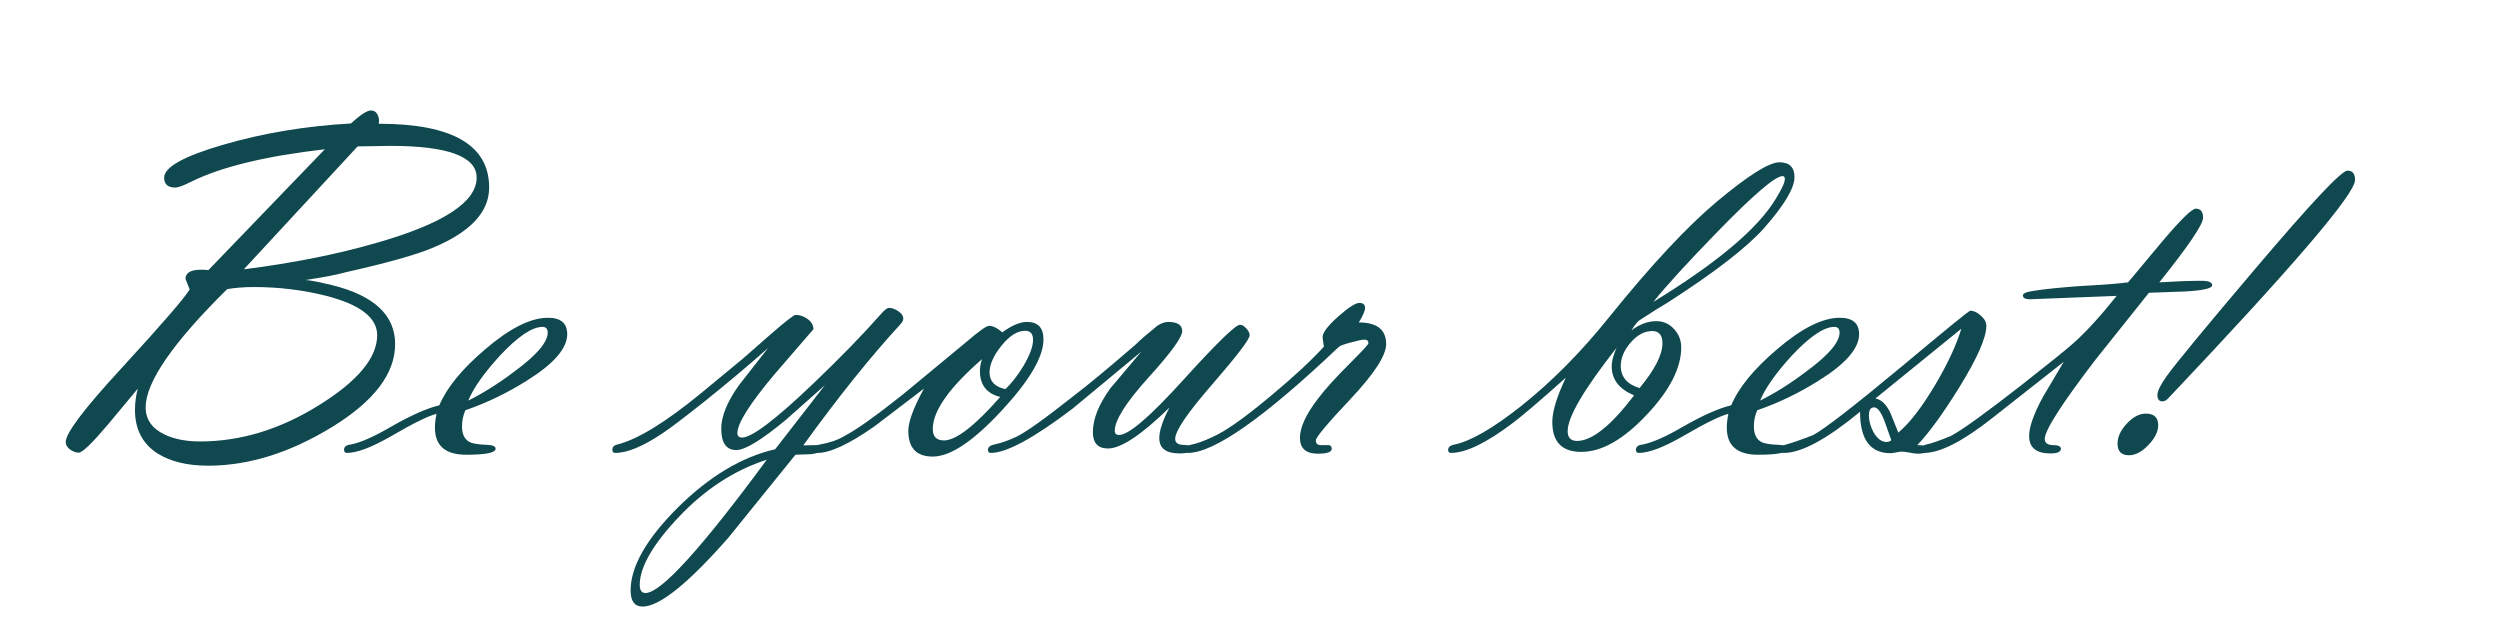
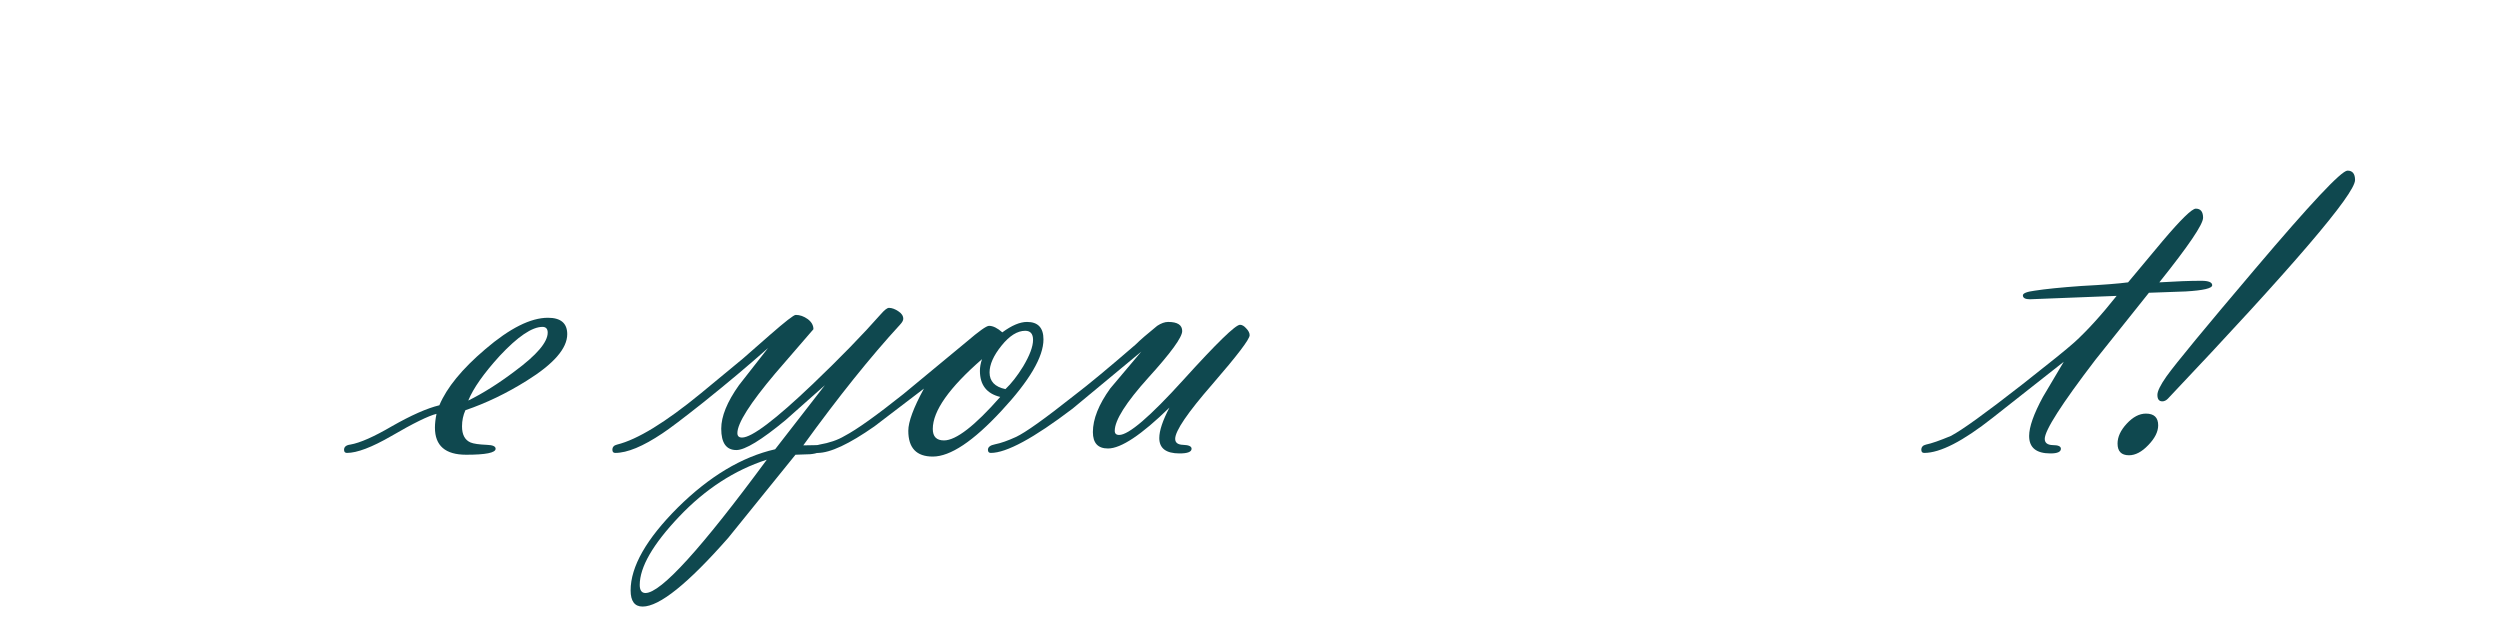
<svg xmlns="http://www.w3.org/2000/svg" width="200" zoomAndPan="magnify" viewBox="0 0 150 37.5" height="50" preserveAspectRatio="xMidYMid meet" version="1.0">
  <defs>
    <g />
  </defs>
  <g fill="#0f484f" fill-opacity="1">
    <g transform="translate(1.599, 27.175)">
      <g>
-         <path d="M 16.719 -10.375 C 16.988 -10.363 17.531 -10.258 18.344 -10.062 C 20.852 -9.438 22.109 -8.258 22.109 -6.531 C 22.109 -4.758 20.844 -3.098 18.312 -1.547 C 15.789 -0.004 13.316 0.766 10.891 0.766 C 9.648 0.766 8.645 0.523 7.875 0.047 C 6.957 -0.535 6.5 -1.41 6.5 -2.578 C 6.5 -3.023 6.555 -3.453 6.672 -3.859 L 4.891 -1.719 C 3.93 -0.582 3.344 -0.016 3.125 -0.016 C 2.957 -0.016 2.785 -0.078 2.609 -0.203 C 2.43 -0.336 2.344 -0.488 2.344 -0.656 C 2.344 -1.188 3.453 -2.656 5.672 -5.062 C 8.141 -7.75 9.508 -9.332 9.781 -9.812 L 9.531 -10.438 C 9.531 -10.883 9.988 -11.062 10.906 -10.969 L 17.891 -18.219 C 14.348 -17.812 11.68 -17.164 9.891 -16.281 C 9.41 -16.039 9.086 -15.922 8.922 -15.922 C 8.473 -15.922 8.25 -16.117 8.25 -16.516 C 8.25 -17.148 9.441 -17.812 11.828 -18.5 C 14.223 -19.195 16.766 -19.617 19.453 -19.766 C 20.023 -20.285 20.426 -20.547 20.656 -20.547 C 20.844 -20.547 20.977 -20.457 21.062 -20.281 C 21.145 -20.102 21.164 -19.926 21.125 -19.75 C 25.539 -19.75 27.75 -18.473 27.75 -15.922 C 27.75 -14.453 26.625 -13.25 24.375 -12.312 C 23.395 -11.895 21.633 -11.398 19.094 -10.828 C 18.57 -10.68 17.781 -10.531 16.719 -10.375 Z M 19.859 -18.391 L 13.031 -11.016 C 15.988 -11.391 18.648 -11.922 21.016 -12.609 C 25.004 -13.754 27 -15.055 27 -16.516 C 27 -17.785 25.273 -18.422 21.828 -18.422 Z M 12.031 -9.828 C 8.77 -6.609 7.141 -4.242 7.141 -2.734 C 7.141 -2.004 7.523 -1.457 8.297 -1.094 C 8.879 -0.82 9.582 -0.688 10.406 -0.688 C 12.832 -0.688 15.207 -1.41 17.531 -2.859 C 19.863 -4.305 21.031 -5.707 21.031 -7.062 C 21.031 -8.113 20.016 -8.898 17.984 -9.422 C 16.598 -9.773 15.148 -9.953 13.641 -9.953 C 13.055 -9.953 12.52 -9.91 12.031 -9.828 Z M 12.031 -9.828 " />
-       </g>
+         </g>
    </g>
  </g>
  <g fill="#0f484f" fill-opacity="1">
    <g transform="translate(24.19, 27.175)">
      <g>
        <path d="M 2 -2.344 C 1.52 -2.227 0.617 -1.785 -0.703 -1.016 C -1.879 -0.336 -2.77 0 -3.375 0 C -3.488 0 -3.547 -0.062 -3.547 -0.188 C -3.547 -0.363 -3.422 -0.469 -3.172 -0.5 C -2.586 -0.602 -1.758 -0.969 -0.688 -1.594 C 0.477 -2.258 1.43 -2.68 2.172 -2.859 C 2.617 -3.922 3.535 -5.039 4.922 -6.219 C 6.391 -7.477 7.645 -8.109 8.688 -8.109 C 9.457 -8.109 9.844 -7.781 9.844 -7.125 C 9.844 -6.27 9.031 -5.336 7.406 -4.328 C 6.207 -3.578 4.984 -2.988 3.734 -2.562 C 3.598 -2.258 3.531 -1.938 3.531 -1.594 C 3.531 -1.094 3.703 -0.77 4.047 -0.625 C 4.223 -0.551 4.551 -0.504 5.031 -0.484 C 5.375 -0.473 5.547 -0.395 5.547 -0.25 C 5.547 -0.008 4.957 0.109 3.781 0.109 C 2.531 0.109 1.906 -0.43 1.906 -1.516 C 1.906 -1.766 1.938 -2.039 2 -2.344 Z M 3.906 -3.141 C 4.789 -3.578 5.723 -4.164 6.703 -4.906 C 8.016 -5.875 8.672 -6.645 8.672 -7.219 C 8.672 -7.445 8.566 -7.562 8.359 -7.562 C 7.734 -7.562 6.879 -6.984 5.797 -5.828 C 4.836 -4.773 4.207 -3.879 3.906 -3.141 Z M 3.906 -3.141 " />
      </g>
    </g>
  </g>
  <g fill="#0f484f" fill-opacity="1">
    <g transform="translate(32.903, 27.175)">
      <g />
    </g>
  </g>
  <g fill="#0f484f" fill-opacity="1">
    <g transform="translate(40.29, 27.175)">
      <g>
        <path d="M 7.906 -0.453 L 8.797 -0.469 C 8.922 -0.469 8.984 -0.395 8.984 -0.25 C 8.984 -0.07 8.766 0.035 8.328 0.078 L 7.438 0.109 L 3.406 5.094 C 0.988 7.844 -0.723 9.219 -1.734 9.219 C -2.211 9.219 -2.453 8.895 -2.453 8.25 C -2.453 6.82 -1.508 5.164 0.375 3.281 C 2.27 1.406 4.219 0.238 6.219 -0.219 L 9.203 -4.062 L 6.844 -1.969 C 5.395 -0.77 4.41 -0.172 3.891 -0.172 C 3.285 -0.172 2.984 -0.598 2.984 -1.453 C 2.984 -2.191 3.336 -3.062 4.047 -4.062 L 5.797 -6.297 C 4.66 -5.285 3.359 -4.191 1.891 -3.016 C 0.691 -2.066 -0.117 -1.453 -0.547 -1.172 C -1.711 -0.391 -2.656 0 -3.375 0 C -3.488 0 -3.547 -0.062 -3.547 -0.188 C -3.547 -0.352 -3.453 -0.457 -3.266 -0.5 C -2.047 -0.801 -0.367 -1.828 1.766 -3.578 L 4.281 -5.656 L 5.922 -7.094 C 6.828 -7.883 7.336 -8.281 7.453 -8.281 C 7.703 -8.281 7.941 -8.195 8.172 -8.031 C 8.398 -7.863 8.516 -7.66 8.516 -7.422 L 6.234 -4.781 C 4.711 -2.977 3.953 -1.781 3.953 -1.188 C 3.953 -1.008 4.047 -0.922 4.234 -0.922 C 4.816 -0.922 6.227 -1.988 8.469 -4.125 C 10.113 -5.695 11.477 -7.098 12.562 -8.328 C 12.781 -8.578 12.941 -8.703 13.047 -8.703 C 13.223 -8.703 13.41 -8.633 13.609 -8.5 C 13.805 -8.375 13.906 -8.223 13.906 -8.047 C 13.906 -7.953 13.844 -7.836 13.719 -7.703 C 11.945 -5.773 10.008 -3.359 7.906 -0.453 Z M 5.719 0.406 C 3.781 1.031 2.023 2.172 0.453 3.828 C -1.117 5.484 -1.906 6.848 -1.906 7.922 C -1.906 8.242 -1.789 8.406 -1.562 8.406 C -0.633 8.406 1.789 5.738 5.719 0.406 Z M 5.719 0.406 " />
      </g>
    </g>
  </g>
  <g fill="#0f484f" fill-opacity="1">
    <g transform="translate(52.436, 27.175)">
      <g>
        <path d="M 3 -3.859 L 0.031 -1.594 C -1.488 -0.531 -2.625 0 -3.375 0 C -3.488 0 -3.547 -0.055 -3.547 -0.172 C -3.547 -0.359 -3.453 -0.469 -3.266 -0.5 C -2.672 -0.602 -2.172 -0.773 -1.766 -1.016 C -1.035 -1.398 0.141 -2.238 1.766 -3.531 L 5.562 -6.672 C 6.301 -7.305 6.75 -7.625 6.906 -7.625 C 7.145 -7.625 7.41 -7.492 7.703 -7.234 C 8.266 -7.648 8.758 -7.859 9.188 -7.859 C 9.844 -7.859 10.172 -7.508 10.172 -6.812 C 10.172 -5.758 9.332 -4.332 7.656 -2.531 C 5.957 -0.695 4.582 0.219 3.531 0.219 C 2.551 0.219 2.062 -0.297 2.062 -1.328 C 2.062 -1.867 2.375 -2.711 3 -3.859 Z M 7.891 -3.828 C 8.242 -4.16 8.598 -4.613 8.953 -5.188 C 9.348 -5.852 9.547 -6.383 9.547 -6.781 C 9.547 -7.145 9.391 -7.328 9.078 -7.328 C 8.609 -7.328 8.133 -7.031 7.656 -6.438 C 7.176 -5.844 6.938 -5.305 6.938 -4.828 C 6.938 -4.297 7.254 -3.961 7.891 -3.828 Z M 6.484 -5.625 C 4.516 -3.914 3.531 -2.52 3.531 -1.438 C 3.531 -0.977 3.754 -0.75 4.203 -0.75 C 4.922 -0.75 6.047 -1.617 7.578 -3.359 C 6.766 -3.555 6.359 -4.078 6.359 -4.922 C 6.359 -5.141 6.398 -5.375 6.484 -5.625 Z M 6.484 -5.625 " />
      </g>
    </g>
  </g>
  <g fill="#0f484f" fill-opacity="1">
    <g transform="translate(62.823, 27.175)">
      <g>
        <path d="M 7.344 -2.719 C 5.664 -1.082 4.438 -0.266 3.656 -0.266 C 3.051 -0.266 2.75 -0.594 2.75 -1.25 C 2.75 -2.031 3.098 -2.906 3.797 -3.875 L 5.656 -6.078 L 1.531 -2.656 C -0.801 -0.883 -2.438 0 -3.375 0 C -3.488 0 -3.547 -0.062 -3.547 -0.188 C -3.547 -0.352 -3.406 -0.461 -3.125 -0.516 C -2.77 -0.586 -2.352 -0.734 -1.875 -0.953 C -1.312 -1.211 -0.133 -2.051 1.656 -3.469 C 2.488 -4.102 3.707 -5.113 5.312 -6.5 C 5.582 -6.77 6.016 -7.145 6.609 -7.625 C 6.848 -7.781 7.066 -7.859 7.266 -7.859 C 7.828 -7.859 8.109 -7.676 8.109 -7.312 C 8.109 -6.938 7.43 -6.004 6.078 -4.516 C 4.734 -3.023 4.062 -1.961 4.062 -1.328 C 4.062 -1.16 4.148 -1.078 4.328 -1.078 C 4.898 -1.078 6.18 -2.176 8.172 -4.375 C 10.172 -6.582 11.305 -7.688 11.578 -7.688 C 11.703 -7.688 11.828 -7.613 11.953 -7.469 C 12.086 -7.332 12.156 -7.195 12.156 -7.062 C 12.156 -6.82 11.41 -5.844 9.922 -4.125 C 8.43 -2.414 7.688 -1.32 7.688 -0.844 C 7.688 -0.613 7.848 -0.492 8.172 -0.484 C 8.504 -0.473 8.672 -0.395 8.672 -0.25 C 8.672 -0.062 8.43 0.031 7.953 0.031 C 7.141 0.031 6.734 -0.273 6.734 -0.891 C 6.734 -1.336 6.938 -1.945 7.344 -2.719 Z M 7.344 -2.719 " />
      </g>
    </g>
  </g>
  <g fill="#0f484f" fill-opacity="1">
    <g transform="translate(74.653, 27.175)">
      <g>
-         <path d="M 4.781 -6.375 C 4.727 -6.695 4.703 -6.891 4.703 -6.953 C 4.703 -7.211 5.008 -7.617 5.625 -8.172 C 6.25 -8.723 6.676 -9 6.906 -9 C 7.133 -9 7.25 -8.898 7.25 -8.703 C 7.25 -8.523 7.125 -8.234 6.875 -7.828 C 7.969 -7.828 8.516 -7.395 8.516 -6.531 C 8.516 -5.852 7.812 -4.766 6.406 -3.266 C 5 -1.773 4.297 -0.938 4.297 -0.75 C 4.297 -0.57 4.391 -0.477 4.578 -0.469 L 5.047 -0.469 C 5.18 -0.469 5.25 -0.395 5.25 -0.25 C 5.25 -0.051 4.973 0.047 4.422 0.047 C 3.703 0.047 3.344 -0.27 3.344 -0.906 C 3.344 -1.531 3.703 -2.312 4.422 -3.25 C 4.859 -3.832 5.516 -4.555 6.391 -5.422 C 7.098 -6.129 7.453 -6.516 7.453 -6.578 C 7.453 -6.723 7.375 -6.797 7.219 -6.797 C 7.07 -6.797 6.797 -6.738 6.391 -6.625 C 5.984 -6.52 5.742 -6.43 5.672 -6.359 C 1.203 -2.117 -1.812 0 -3.375 0 C -3.488 0 -3.547 -0.062 -3.547 -0.188 C -3.547 -0.352 -3.414 -0.457 -3.156 -0.5 C -2.844 -0.562 -2.426 -0.711 -1.906 -0.953 C -1.125 -1.297 0.039 -2.117 1.594 -3.422 C 2.969 -4.566 4.031 -5.551 4.781 -6.375 Z M 4.781 -6.375 " />
-       </g>
+         </g>
    </g>
  </g>
  <g fill="#0f484f" fill-opacity="1">
    <g transform="translate(83.049, 27.175)">
      <g />
    </g>
  </g>
  <g fill="#0f484f" fill-opacity="1">
    <g transform="translate(90.435, 27.175)">
      <g>
-         <path d="M 7.453 -7.359 C 7.953 -7.723 8.445 -7.906 8.938 -7.906 C 9.363 -7.906 9.719 -7.75 10 -7.438 C 10.289 -7.133 10.438 -6.766 10.438 -6.328 C 10.438 -5.098 9.75 -3.754 8.375 -2.297 C 6.977 -0.805 5.664 -0.062 4.438 -0.062 C 3.281 -0.062 2.703 -0.66 2.703 -1.859 C 2.703 -2.492 2.973 -3.379 3.516 -4.516 C 2.023 -3.18 0.977 -2.285 0.375 -1.828 C -1.227 -0.609 -2.477 0 -3.375 0 C -3.488 0 -3.547 -0.055 -3.547 -0.172 C -3.547 -0.348 -3.422 -0.457 -3.172 -0.5 C -2.191 -0.707 -0.863 -1.473 0.812 -2.797 C 2.664 -4.266 4.43 -6.047 6.109 -8.141 C 8.629 -11.266 10.789 -13.582 12.594 -15.094 C 14.469 -16.656 15.711 -17.438 16.328 -17.438 C 16.93 -17.438 17.234 -17.141 17.234 -16.547 C 17.234 -15.891 16.625 -14.867 15.406 -13.484 C 14.363 -12.316 12.441 -10.832 9.641 -9.031 C 9.242 -8.801 8.672 -8.441 7.922 -7.953 C 7.797 -7.859 7.641 -7.66 7.453 -7.359 Z M 16.656 -16.438 C 16.656 -16.551 16.609 -16.609 16.516 -16.609 C 16.078 -16.609 14.766 -15.484 12.578 -13.234 C 10.805 -11.41 9.535 -10.02 8.766 -9.062 C 12.578 -11.395 15.02 -13.445 16.094 -15.219 C 16.469 -15.82 16.656 -16.227 16.656 -16.438 Z M 7.938 -3.891 C 8.852 -4.992 9.312 -5.891 9.312 -6.578 C 9.312 -7.066 9.109 -7.312 8.703 -7.312 C 8.234 -7.312 7.801 -7.082 7.406 -6.625 C 7.008 -6.164 6.812 -5.695 6.812 -5.219 C 6.812 -4.562 7.188 -4.117 7.938 -3.891 Z M 7.609 -3.453 C 6.711 -3.828 6.266 -4.41 6.266 -5.203 C 6.266 -5.504 6.363 -5.875 6.562 -6.312 C 4.602 -3.82 3.625 -2.156 3.625 -1.312 C 3.625 -0.914 3.812 -0.719 4.188 -0.719 C 5.082 -0.719 6.223 -1.629 7.609 -3.453 Z M 7.609 -3.453 " />
-       </g>
+         </g>
    </g>
  </g>
  <g fill="#0f484f" fill-opacity="1">
    <g transform="translate(101.702, 27.175)">
      <g>
-         <path d="M 2 -2.344 C 1.52 -2.227 0.617 -1.785 -0.703 -1.016 C -1.879 -0.336 -2.77 0 -3.375 0 C -3.488 0 -3.547 -0.062 -3.547 -0.188 C -3.547 -0.363 -3.422 -0.469 -3.172 -0.5 C -2.586 -0.602 -1.758 -0.969 -0.688 -1.594 C 0.477 -2.258 1.43 -2.68 2.172 -2.859 C 2.617 -3.922 3.535 -5.039 4.922 -6.219 C 6.391 -7.477 7.645 -8.109 8.688 -8.109 C 9.457 -8.109 9.844 -7.781 9.844 -7.125 C 9.844 -6.27 9.031 -5.336 7.406 -4.328 C 6.207 -3.578 4.984 -2.988 3.734 -2.562 C 3.598 -2.258 3.531 -1.938 3.531 -1.594 C 3.531 -1.094 3.703 -0.77 4.047 -0.625 C 4.223 -0.551 4.551 -0.504 5.031 -0.484 C 5.375 -0.473 5.547 -0.395 5.547 -0.25 C 5.547 -0.008 4.957 0.109 3.781 0.109 C 2.531 0.109 1.906 -0.43 1.906 -1.516 C 1.906 -1.766 1.938 -2.039 2 -2.344 Z M 3.906 -3.141 C 4.789 -3.578 5.723 -4.164 6.703 -4.906 C 8.016 -5.875 8.672 -6.645 8.672 -7.219 C 8.672 -7.445 8.566 -7.562 8.359 -7.562 C 7.734 -7.562 6.879 -6.984 5.797 -5.828 C 4.836 -4.773 4.207 -3.879 3.906 -3.141 Z M 3.906 -3.141 " />
-       </g>
+         </g>
    </g>
  </g>
  <g fill="#0f484f" fill-opacity="1">
    <g transform="translate(110.415, 27.175)">
      <g>
-         <path d="M 1.188 -2.469 C -0.812 -0.82 -2.332 0 -3.375 0 C -3.488 0 -3.547 -0.055 -3.547 -0.172 C -3.547 -0.348 -3.453 -0.457 -3.266 -0.5 C -2.91 -0.594 -2.359 -0.785 -1.609 -1.078 C -0.922 -1.453 0.836 -2.816 3.672 -5.172 C 6.348 -7.41 7.723 -8.531 7.797 -8.531 C 8.016 -8.531 8.227 -8.43 8.438 -8.234 C 8.656 -8.047 8.766 -7.844 8.766 -7.625 C 8.766 -6.914 8.219 -5.676 7.125 -3.906 C 6.176 -2.375 5.344 -1.227 4.625 -0.469 C 5.039 -0.469 5.25 -0.395 5.25 -0.25 C 5.25 -0.051 5.047 0.047 4.641 0.047 C 4.535 0.047 4.379 0.023 4.172 -0.016 C 3.961 -0.055 3.805 -0.078 3.703 -0.078 C 3.629 -0.078 3.516 -0.062 3.359 -0.031 C 3.203 0 3.086 0.016 3.016 0.016 C 1.797 0.016 1.188 -0.812 1.188 -2.469 Z M 3.484 -1.219 C 4.148 -1.77 4.891 -2.727 5.703 -4.094 C 6.453 -5.363 6.973 -6.484 7.266 -7.453 L 2.109 -3.266 C 2.461 -3.203 2.758 -2.922 3 -2.422 Z M 3.062 -0.766 L 2.656 -1.906 C 2.445 -2.457 2.238 -2.734 2.031 -2.734 C 1.82 -2.734 1.719 -2.57 1.719 -2.25 C 1.719 -1.926 1.812 -1.586 2 -1.234 C 2.227 -0.848 2.488 -0.656 2.781 -0.656 C 2.895 -0.656 2.988 -0.691 3.062 -0.766 Z M 3.062 -0.766 " />
-       </g>
+         </g>
    </g>
  </g>
  <g fill="#0f484f" fill-opacity="1">
    <g transform="translate(118.826, 27.175)">
      <g>
        <path d="M 8.172 -9.422 L 2.969 -9.219 C 2.688 -9.219 2.547 -9.297 2.547 -9.453 C 2.547 -9.578 2.781 -9.672 3.25 -9.734 C 3.906 -9.836 4.836 -9.93 6.047 -10.016 C 7.379 -10.086 8.316 -10.16 8.859 -10.234 L 10.922 -12.703 C 12.023 -14.004 12.691 -14.656 12.922 -14.656 C 13.211 -14.656 13.359 -14.473 13.359 -14.109 C 13.359 -13.711 12.484 -12.422 10.734 -10.234 C 11.742 -10.297 12.582 -10.328 13.25 -10.328 C 13.688 -10.328 13.906 -10.238 13.906 -10.062 C 13.906 -9.875 13.375 -9.75 12.312 -9.688 L 10.109 -9.609 L 6.891 -5.578 C 4.867 -2.93 3.859 -1.352 3.859 -0.844 C 3.859 -0.602 4.02 -0.477 4.344 -0.469 C 4.664 -0.469 4.828 -0.395 4.828 -0.25 C 4.828 -0.062 4.617 0.031 4.203 0.031 C 3.348 0.031 2.922 -0.316 2.922 -1.016 C 2.922 -1.555 3.195 -2.336 3.75 -3.359 L 5 -5.469 L 0.734 -2.109 C -1.047 -0.703 -2.414 0 -3.375 0 C -3.488 0 -3.547 -0.062 -3.547 -0.188 C -3.547 -0.352 -3.453 -0.457 -3.266 -0.5 C -2.93 -0.57 -2.438 -0.742 -1.781 -1.016 C -1.133 -1.348 0.301 -2.383 2.531 -4.125 C 4.164 -5.406 5.195 -6.238 5.625 -6.625 C 6.383 -7.312 7.234 -8.242 8.172 -9.422 Z M 8.172 -9.422 " />
      </g>
    </g>
  </g>
  <g fill="#0f484f" fill-opacity="1">
    <g transform="translate(126.803, 27.175)">
      <g>
        <path d="M 2.938 -3.094 C 2.738 -3.094 2.641 -3.223 2.641 -3.484 C 2.641 -3.703 2.82 -4.07 3.188 -4.594 C 3.738 -5.363 5.504 -7.504 8.484 -11.016 C 11.828 -14.961 13.68 -16.938 14.047 -16.938 C 14.348 -16.938 14.5 -16.75 14.5 -16.375 C 14.5 -15.531 10.754 -11.156 3.266 -3.25 C 3.16 -3.145 3.051 -3.094 2.938 -3.094 Z M 0.938 0.141 C 0.477 0.141 0.25 -0.094 0.25 -0.562 C 0.25 -0.957 0.43 -1.352 0.797 -1.75 C 1.172 -2.156 1.555 -2.359 1.953 -2.359 C 2.441 -2.359 2.688 -2.125 2.688 -1.656 C 2.688 -1.27 2.488 -0.875 2.094 -0.469 C 1.707 -0.062 1.32 0.141 0.938 0.141 Z M 0.938 0.141 " />
      </g>
    </g>
  </g>
</svg>